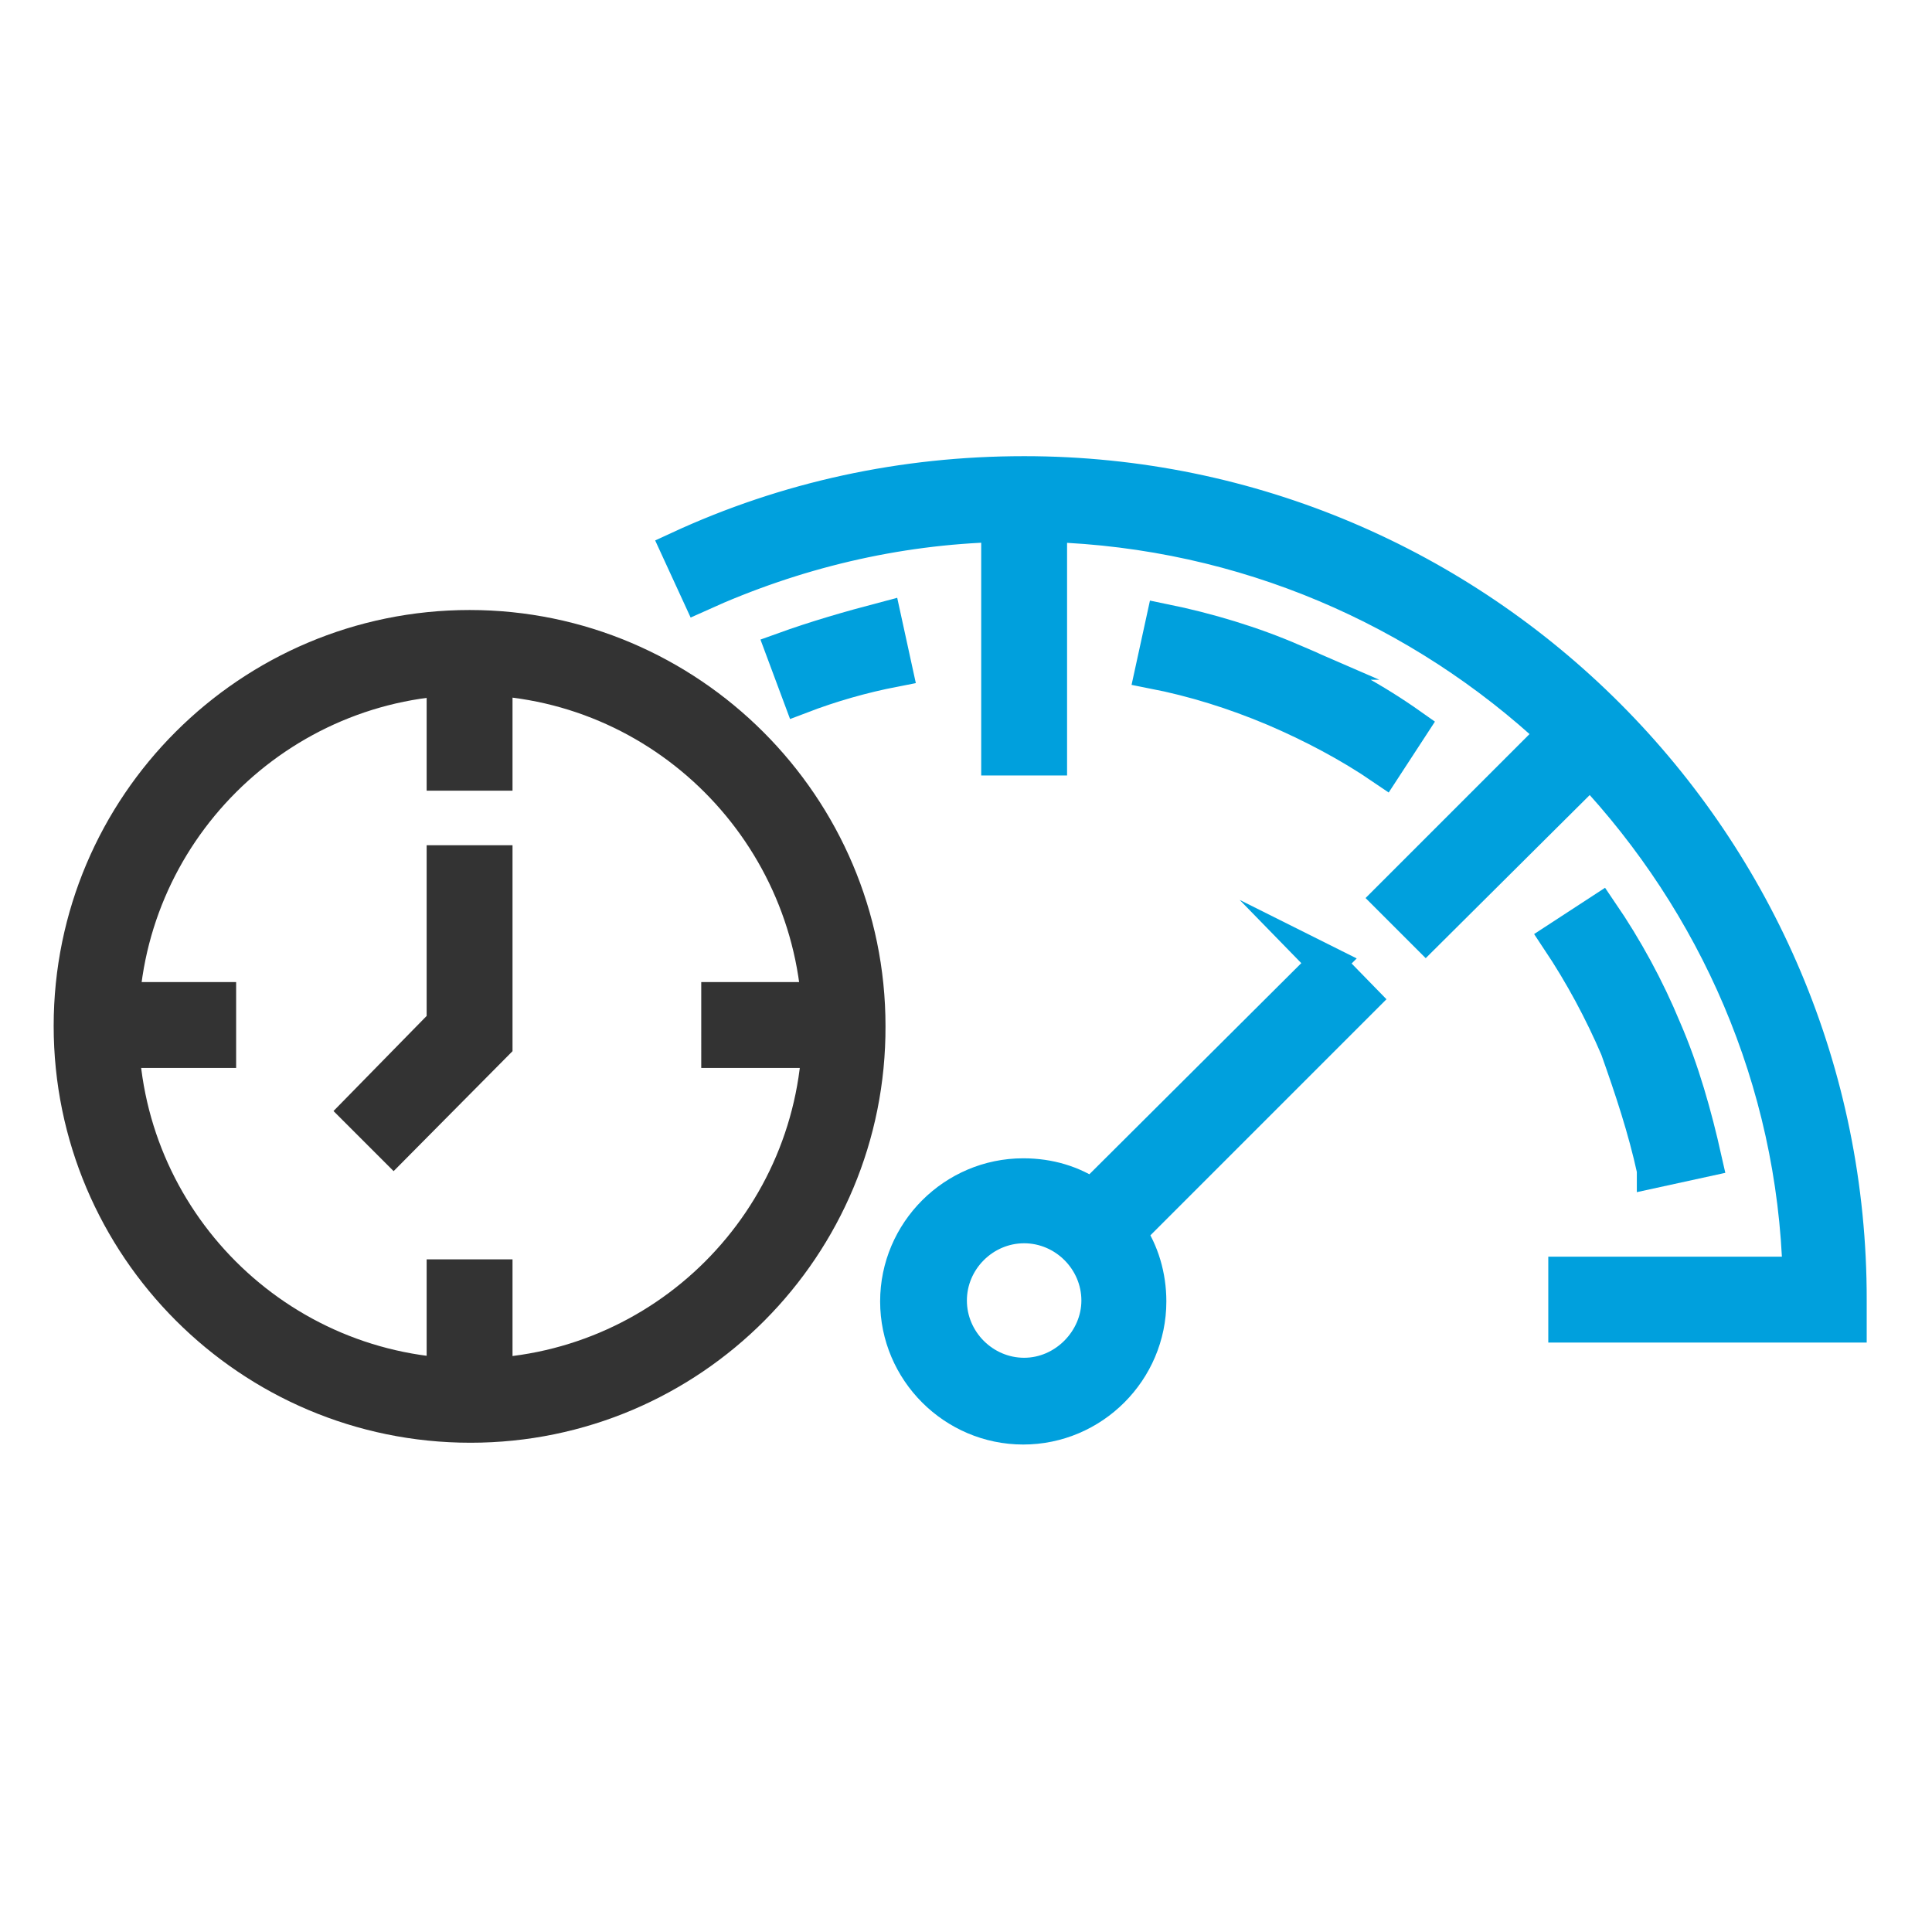
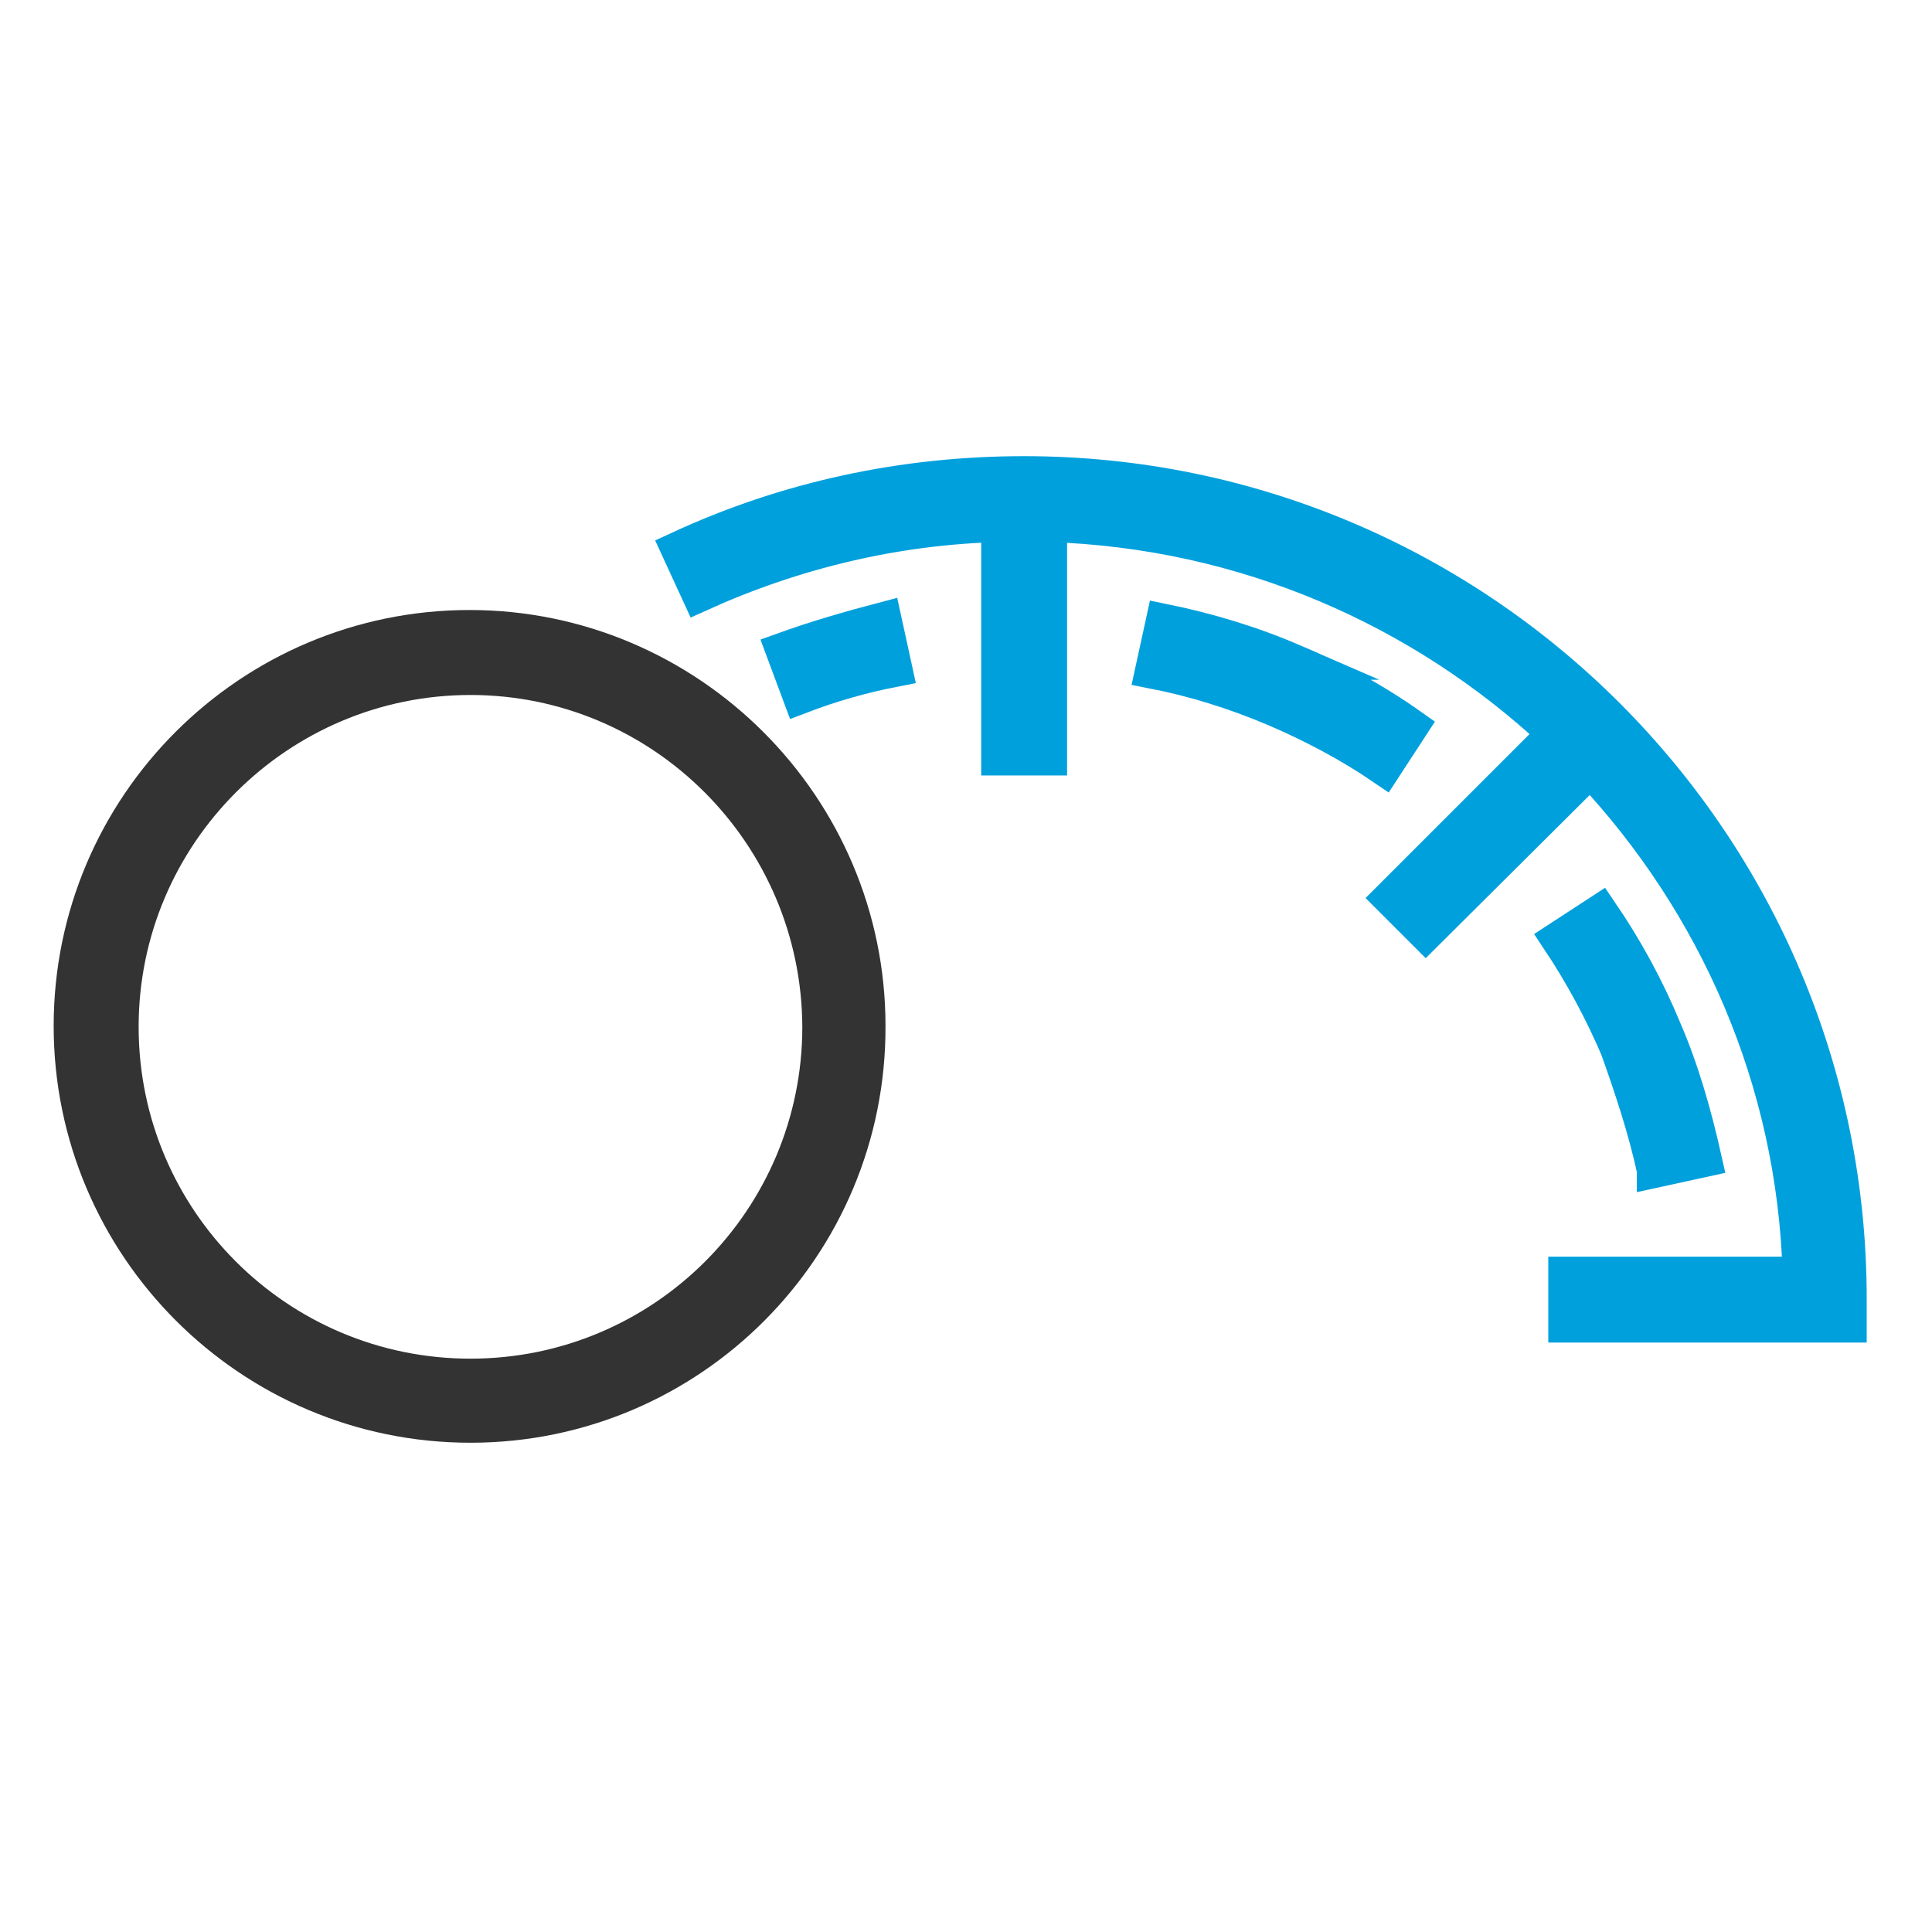
<svg xmlns="http://www.w3.org/2000/svg" version="1.1" id="Layer_1" x="0" y="0" viewBox="0 0 216 216" xml:space="preserve">
  <style>.st0,.st1{fill:#00a0dd;stroke:#00a0dd;stroke-width:4;stroke-miterlimit:10}.st1{fill:#333;stroke:#333}</style>
  <path class="st0" d="M185 130.8l5.5-1.2c-1.1-4.9-2.5-9.9-4.5-14.5-1.9-4.6-4.3-9-7.1-13.1l-4.6 3c2.6 3.9 4.8 8 6.6 12.2 1.6 4.5 3.1 9 4.1 13.6zM144.6 74c-4.6-2-9.6-3.5-14.5-4.5l-1.2 5.5c4.6.9 9.1 2.3 13.6 4.2 4.2 1.8 8.4 4 12.2 6.6l3-4.6c-4.1-2.9-8.5-5.3-13.1-7.2zM87.6 72.7l1.9 5.1c3.4-1.3 6.9-2.3 10.5-3l-1.2-5.5c-3.8 1-7.6 2.1-11.2 3.4z" />
  <path class="st0" d="M114.5 53C101 53 88 55.8 75.9 61.4l2.3 5c10.6-4.8 21.9-7.5 33.5-7.8v26.1h5.6V58.6c21.9.7 41.7 9.5 56.6 23.4l-18.4 18.4 3.9 3.9L177.8 86c14 14.9 22.9 34.7 23.5 56.5h-26.2v5.6h31.6v-2.7c.1-51-41.3-92.4-92.2-92.4z" />
-   <path class="st0" d="M148.3 107.7l-26.2 26.1c-2.2-1.5-4.8-2.3-7.7-2.3-7.7 0-14 6.3-14 14s6.3 14 14 14 14-6.3 14-14c0-2.8-.8-5.5-2.3-7.7l26.1-26.1-3.9-4zm-33.8 46.1c-4.6 0-8.4-3.8-8.4-8.4 0-4.6 3.8-8.4 8.4-8.4s8.4 3.8 8.4 8.4c0 4.5-3.8 8.4-8.4 8.4z" />
  <g>
    <path class="st1" d="M52.6 159.3C28 159.3 8 139.3 8 114.7s20-44.5 44.5-44.5S97 90.2 97 114.7c.1 24.6-19.8 44.6-44.4 44.6zm0-83.6c-21.5 0-39.1 17.5-39.1 39.1s17.5 39.1 39.1 39.1 39.1-17.5 39.1-39.1c-.1-21.6-17.6-39.1-39.1-39.1z" />
-     <path class="st1" d="M49.7 77.8h5.6v8.6h-5.6zM49.7 142.8h5.6v9.6h-5.6zM80.4 111.8H90v5.6h-9.6zM15.8 111.8h8.6v5.6h-8.6zM44 128.1l-3.9-3.9 9.6-9.8V96.5h5.6v20.2z" />
  </g>
</svg>